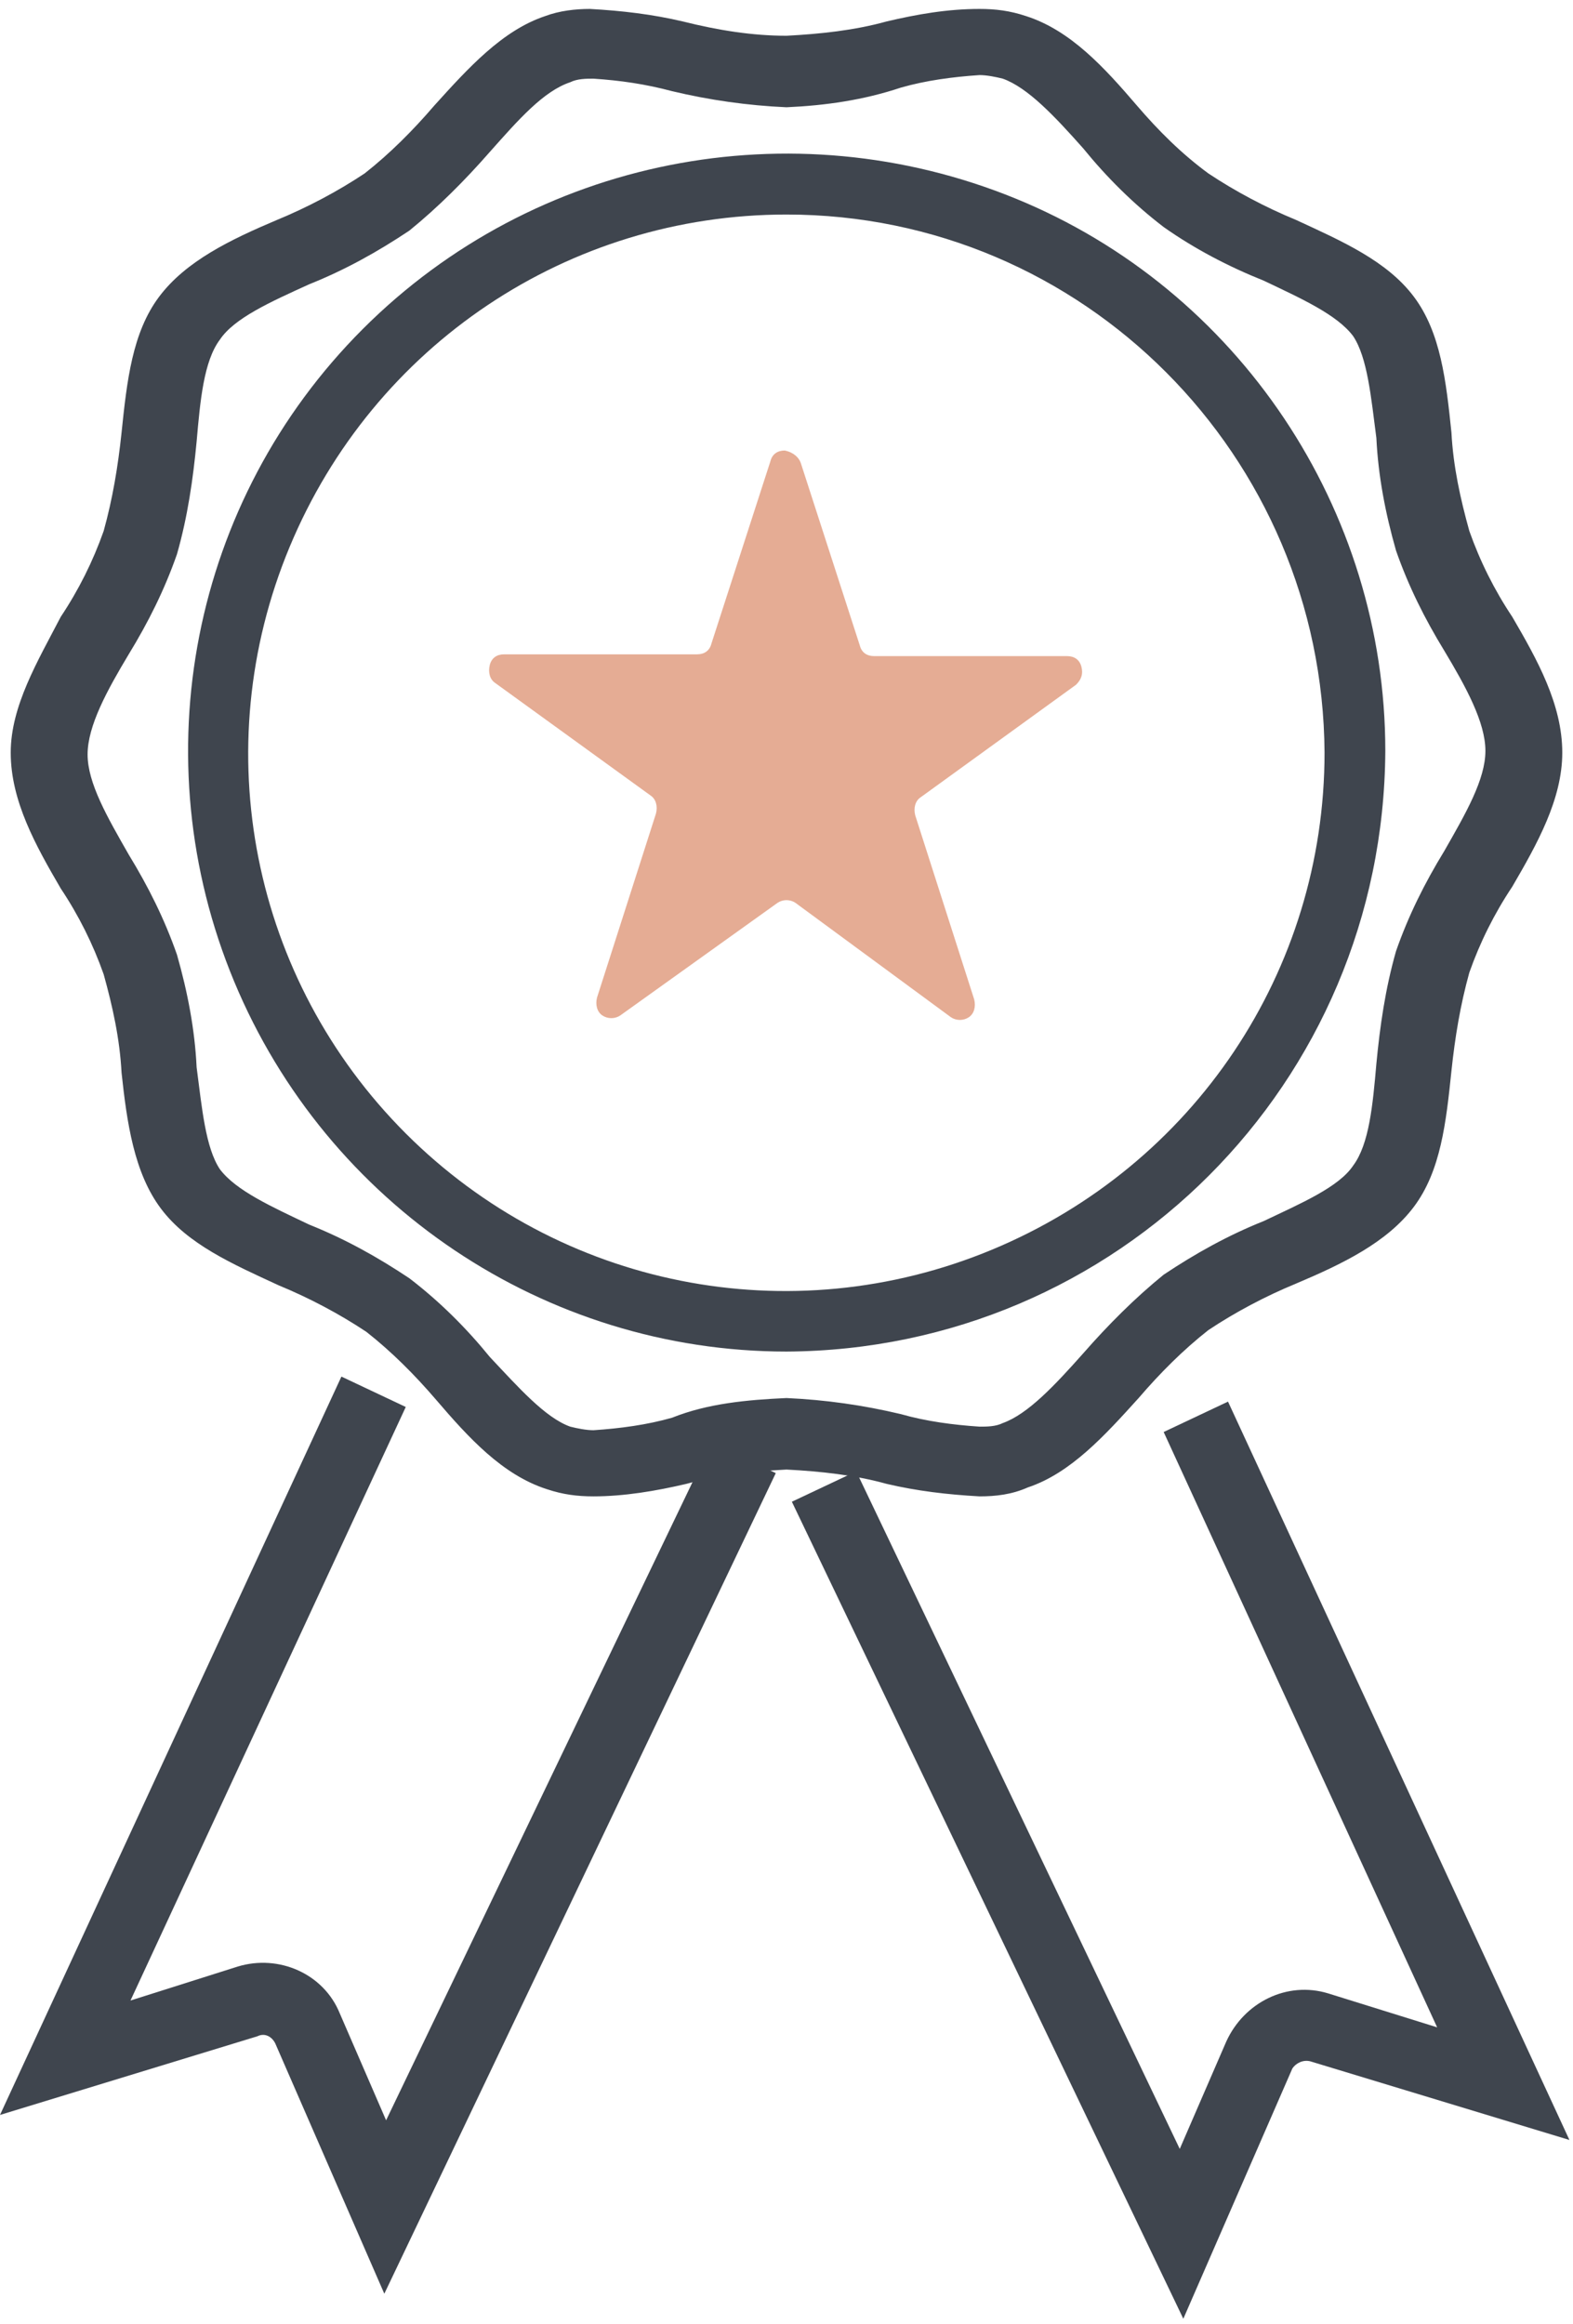
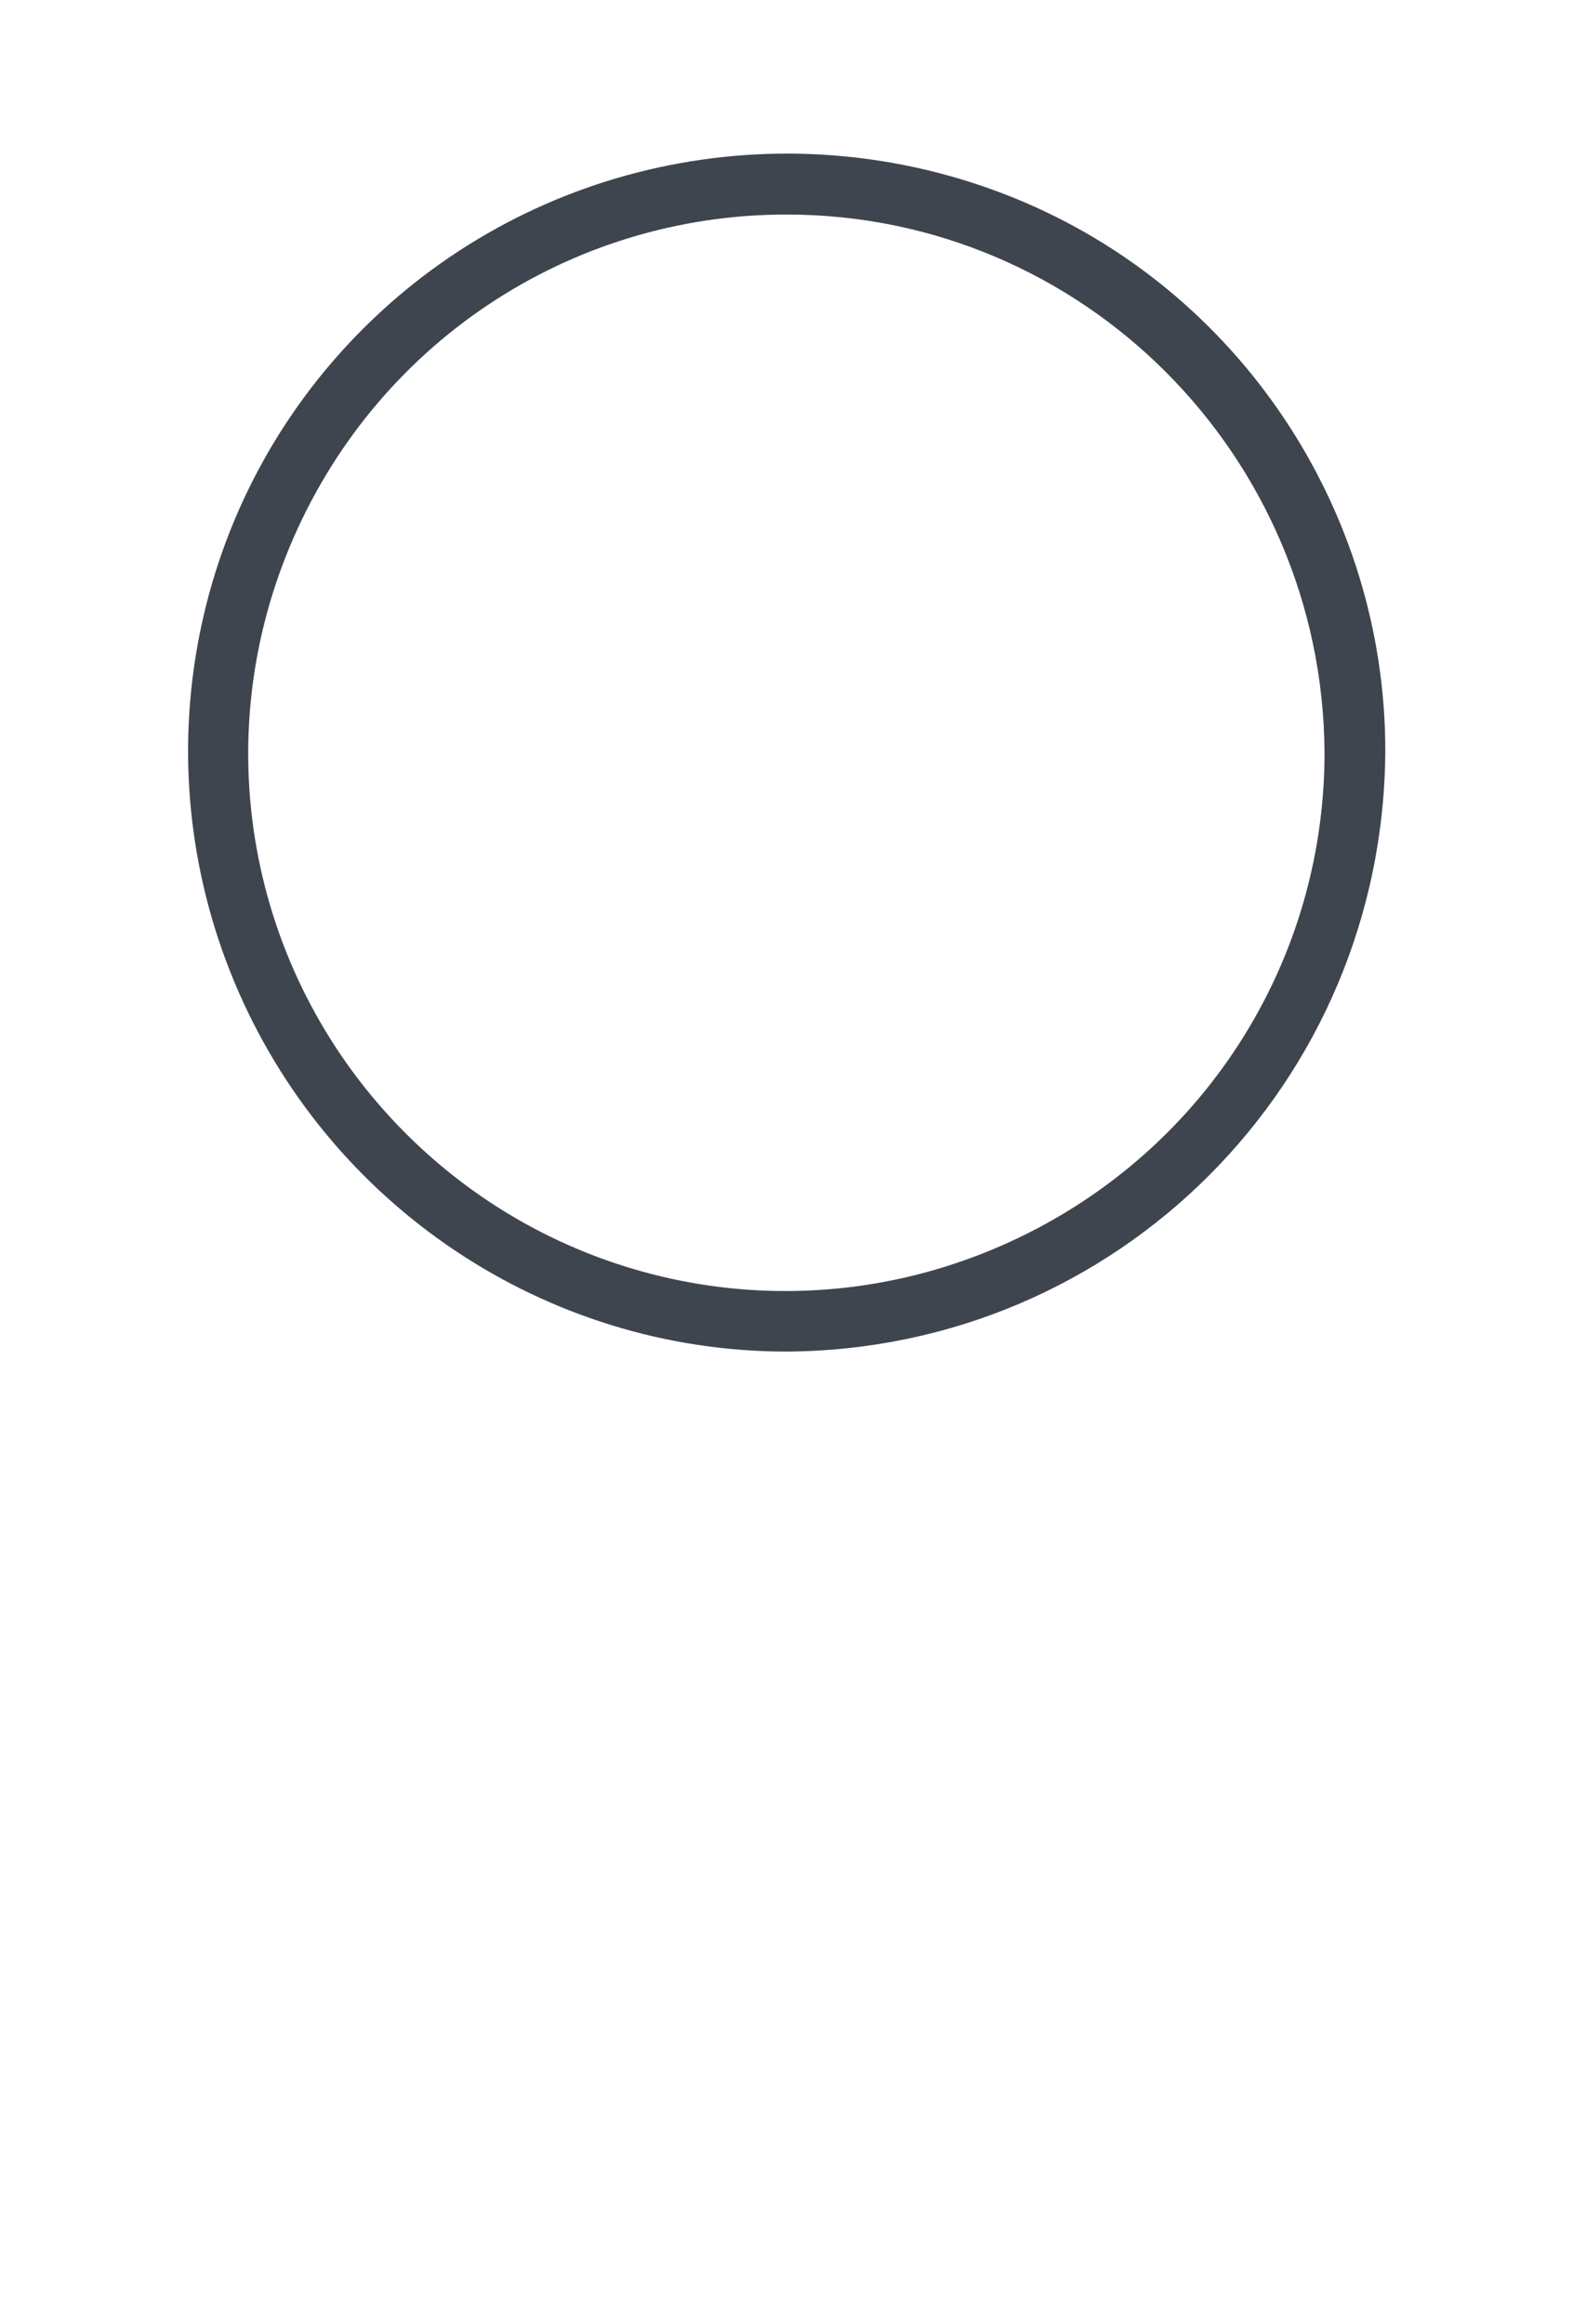
<svg xmlns="http://www.w3.org/2000/svg" version="1.1" id="Calque_1" x="0px" y="0px" viewBox="0 0 88 130" style="enable-background:new 0 0 88 130;" xml:space="preserve">
  <style type="text/css">
	.st0{fill:#3F454E;}
	.st1{fill:#E5AC94;}
</style>
  <g>
-     <path class="st0" d="M54.8,83.7c-1.8-0.1-3.5-0.3-5.2-0.7c-1.8-0.5-3.7-0.7-5.6-0.8c-1.9,0.1-3.8,0.3-5.6,0.8   c-1.7,0.4-3.5,0.7-5.2,0.7c-0.9,0-1.7-0.1-2.6-0.4c-2.5-0.8-4.4-2.9-6.2-5c-1.2-1.4-2.5-2.7-3.9-3.8c-1.5-1-3.2-1.9-4.9-2.6   c-2.6-1.2-5.1-2.3-6.6-4.3S7.1,62.8,6.8,60c-0.1-1.9-0.5-3.7-1-5.5c-0.6-1.7-1.4-3.3-2.4-4.8c-1.4-2.4-2.8-4.9-2.8-7.6   c0-2.6,1.5-5.1,2.8-7.6c1-1.5,1.8-3.1,2.4-4.8c0.5-1.8,0.8-3.6,1-5.5c0.3-2.9,0.6-5.6,2.1-7.6s4-3.2,6.6-4.3   c1.7-0.7,3.4-1.6,4.9-2.6c1.4-1.1,2.7-2.4,3.9-3.8c1.9-2.1,3.8-4.2,6.2-5c0.8-0.3,1.7-0.4,2.5-0.4c1.8,0.1,3.5,0.3,5.2,0.7   C40.2,1.7,42.1,2,44,2c1.9-0.1,3.8-0.3,5.6-0.8c1.7-0.4,3.4-0.7,5.2-0.7c0.9,0,1.7,0.1,2.6,0.4c2.5,0.8,4.4,2.9,6.2,5   c1.2,1.4,2.5,2.7,4,3.8c1.5,1,3.2,1.9,4.9,2.6c2.6,1.2,5.1,2.3,6.6,4.3s1.8,4.7,2.1,7.6c0.1,1.9,0.5,3.7,1,5.5   c0.6,1.7,1.4,3.3,2.4,4.8c1.4,2.4,2.8,4.9,2.8,7.6c0,2.6-1.4,5.1-2.8,7.5c-1,1.5-1.8,3.1-2.4,4.8c-0.5,1.8-0.8,3.6-1,5.5   c-0.3,2.9-0.6,5.6-2.1,7.6c-1.5,2-4,3.2-6.6,4.3c-1.7,0.7-3.4,1.6-4.9,2.6c-1.4,1.1-2.7,2.4-3.9,3.8c-1.9,2.1-3.8,4.2-6.2,5   C56.6,83.6,55.7,83.7,54.8,83.7z M44,78.2c2.2,0.1,4.3,0.4,6.4,0.9c1.4,0.4,2.9,0.6,4.4,0.7c0.4,0,0.9,0,1.3-0.2   c1.4-0.5,2.9-2.1,4.5-3.9c1.4-1.6,2.9-3.1,4.5-4.4c1.8-1.2,3.6-2.2,5.6-3c2.1-1,4.2-1.9,5-3.1c0.9-1.2,1.1-3.4,1.3-5.7   c0.2-2.1,0.5-4.2,1.1-6.3c0.7-2,1.6-3.8,2.7-5.6c1.2-2.1,2.3-4,2.3-5.6s-1.1-3.6-2.3-5.6c-1.1-1.8-2-3.6-2.7-5.6   c-0.6-2.1-1-4.2-1.1-6.3c-0.3-2.3-0.5-4.5-1.3-5.7c-0.9-1.2-2.9-2.1-5-3.1c-2-0.8-3.9-1.8-5.6-3c-1.7-1.3-3.2-2.8-4.5-4.4   c-1.6-1.8-3.1-3.4-4.5-3.9c-0.4-0.1-0.9-0.2-1.3-0.2c-1.5,0.1-3,0.3-4.4,0.7C48.3,5.6,46.2,5.9,44,6c-2.2-0.1-4.3-0.4-6.4-0.9   c-1.5-0.4-2.9-0.6-4.4-0.7c-0.4,0-0.9,0-1.3,0.2c-1.5,0.5-2.9,2.1-4.5,3.9c-1.4,1.6-2.9,3.1-4.5,4.4c-1.8,1.2-3.6,2.2-5.6,3   c-2.2,1-4.2,1.9-5,3.1c-0.9,1.2-1.1,3.4-1.3,5.7c-0.2,2.1-0.5,4.2-1.1,6.3c-0.7,2-1.6,3.8-2.7,5.6c-1.2,2-2.3,4-2.3,5.6   s1.1,3.5,2.3,5.6c1.1,1.8,2,3.6,2.7,5.6c0.6,2.1,1,4.2,1.1,6.3c0.3,2.3,0.5,4.5,1.3,5.7c0.9,1.2,2.9,2.1,5,3.1c2,0.8,3.8,1.8,5.6,3   c1.7,1.3,3.2,2.8,4.5,4.4c1.6,1.7,3.1,3.4,4.5,3.9c0.4,0.1,0.9,0.2,1.3,0.2c1.5-0.1,3-0.3,4.4-0.7C39.6,78.5,41.8,78.3,44,78.2z" />
    <path class="st0" d="M44,75.6c-13.5,0-25.7-8.2-30.9-20.7S10.7,28,20.3,18.4s24-12.4,36.5-7.3s20.7,17.4,20.7,30.9   C77.4,60.6,62.5,75.5,44,75.6z M44,12c-12.2,0-23.1,7.3-27.8,18.6s-2.1,24.2,6.5,32.8s21.5,11.2,32.8,6.5s18.6-15.6,18.6-27.8   C74,25.5,60.6,12,44,12z" />
-     <path class="st1" d="M44.8,25.9l3.3,10.2c0.1,0.4,0.4,0.6,0.8,0.6h10.8c0.4,0,0.7,0.2,0.8,0.6c0.1,0.4,0,0.7-0.3,1l-8.7,6.3   c-0.3,0.2-0.4,0.6-0.3,1l3.3,10.3c0.1,0.4,0,0.8-0.3,1c-0.3,0.2-0.7,0.2-1,0l-8.7-6.4c-0.3-0.2-0.7-0.2-1,0l-8.8,6.3   c-0.3,0.2-0.7,0.2-1,0c-0.3-0.2-0.4-0.6-0.3-1l3.3-10.3c0.1-0.4,0-0.8-0.3-1l-8.7-6.3c-0.3-0.2-0.4-0.6-0.3-1   c0.1-0.4,0.4-0.6,0.8-0.6H39c0.4,0,0.7-0.2,0.8-0.6l3.3-10.2c0.1-0.4,0.4-0.6,0.8-0.6C44.4,25.3,44.7,25.6,44.8,25.9z" />
-     <path class="st0" d="M21.5,128.3l-6.1-14c-0.2-0.4-0.6-0.6-1-0.4L0,118.3L19.1,77l3.6,1.7L7.3,111.9l6-1.9c2.3-0.7,4.8,0.4,5.7,2.6   l2.6,6l18.2-37.9l3.6,1.7L21.5,128.3z" />
-     <path class="st0" d="M66.2,129.7L44.3,84l3.6-1.7L66,120.2l2.6-6c1-2.2,3.4-3.4,5.7-2.7l6.1,1.9L65.1,80.1l3.6-1.7l19.1,41.3   l-14.5-4.4c-0.4-0.1-0.8,0.1-1,0.4L66.2,129.7z" />
  </g>
</svg>